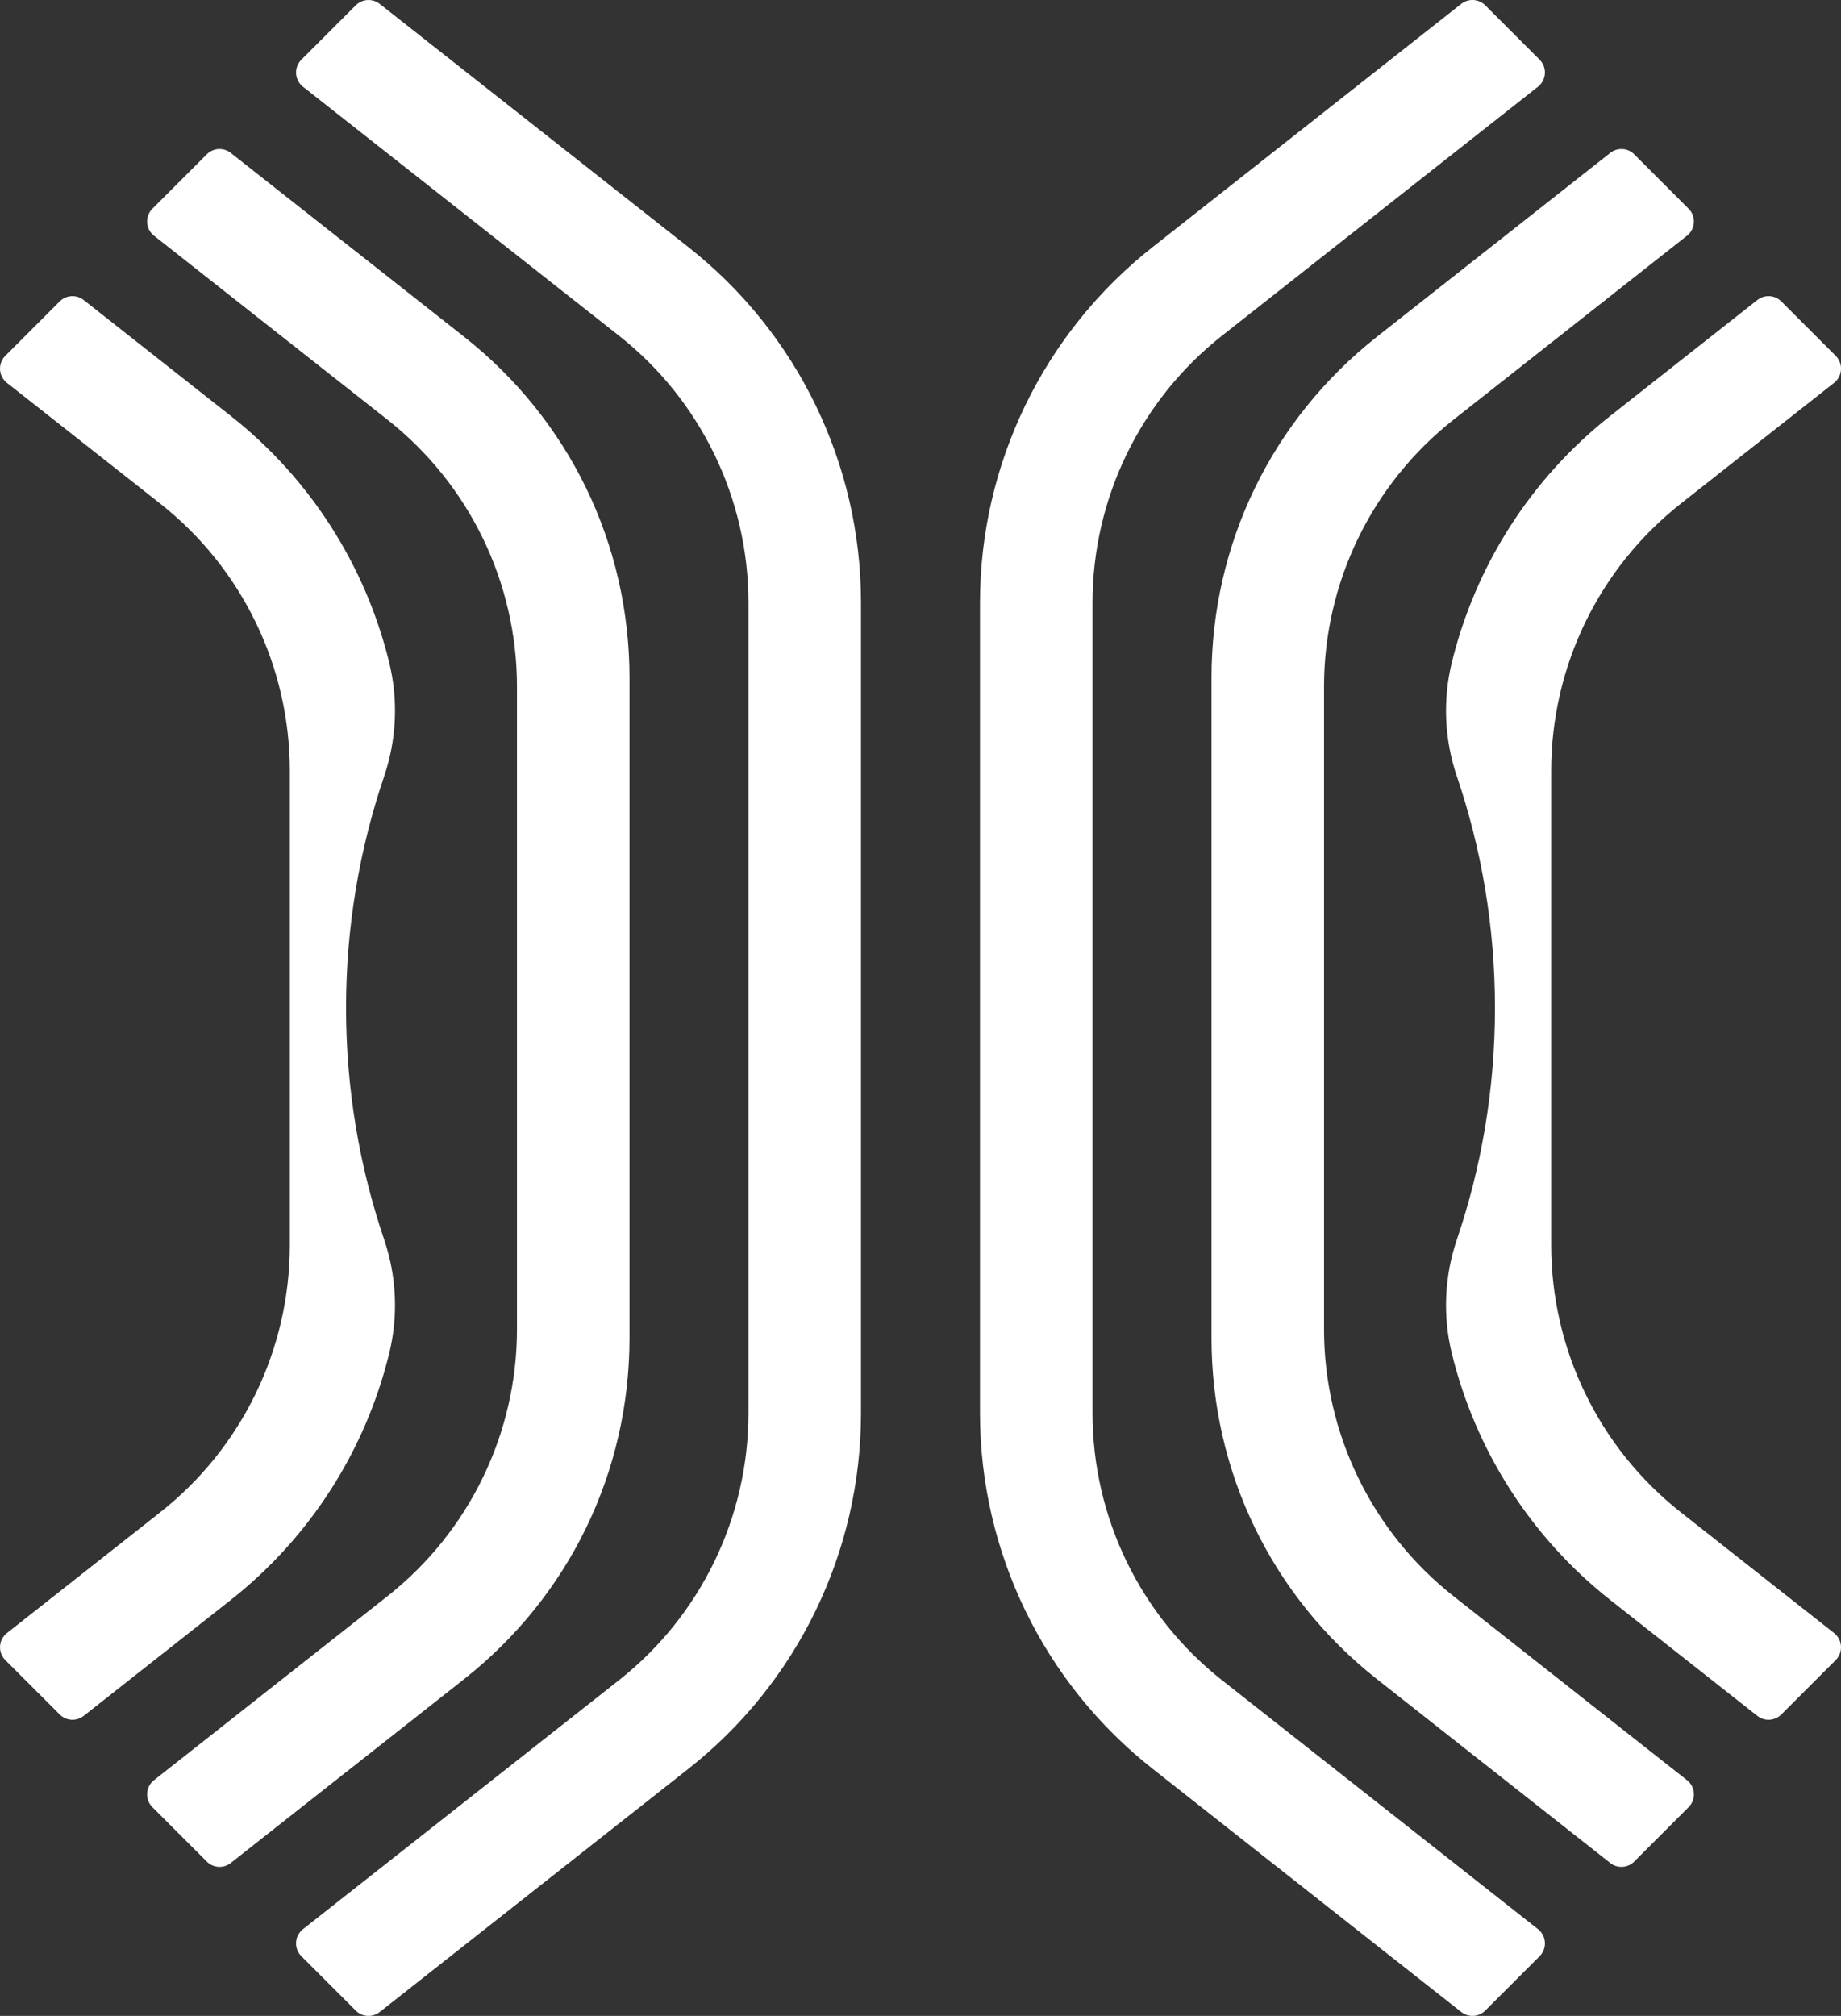
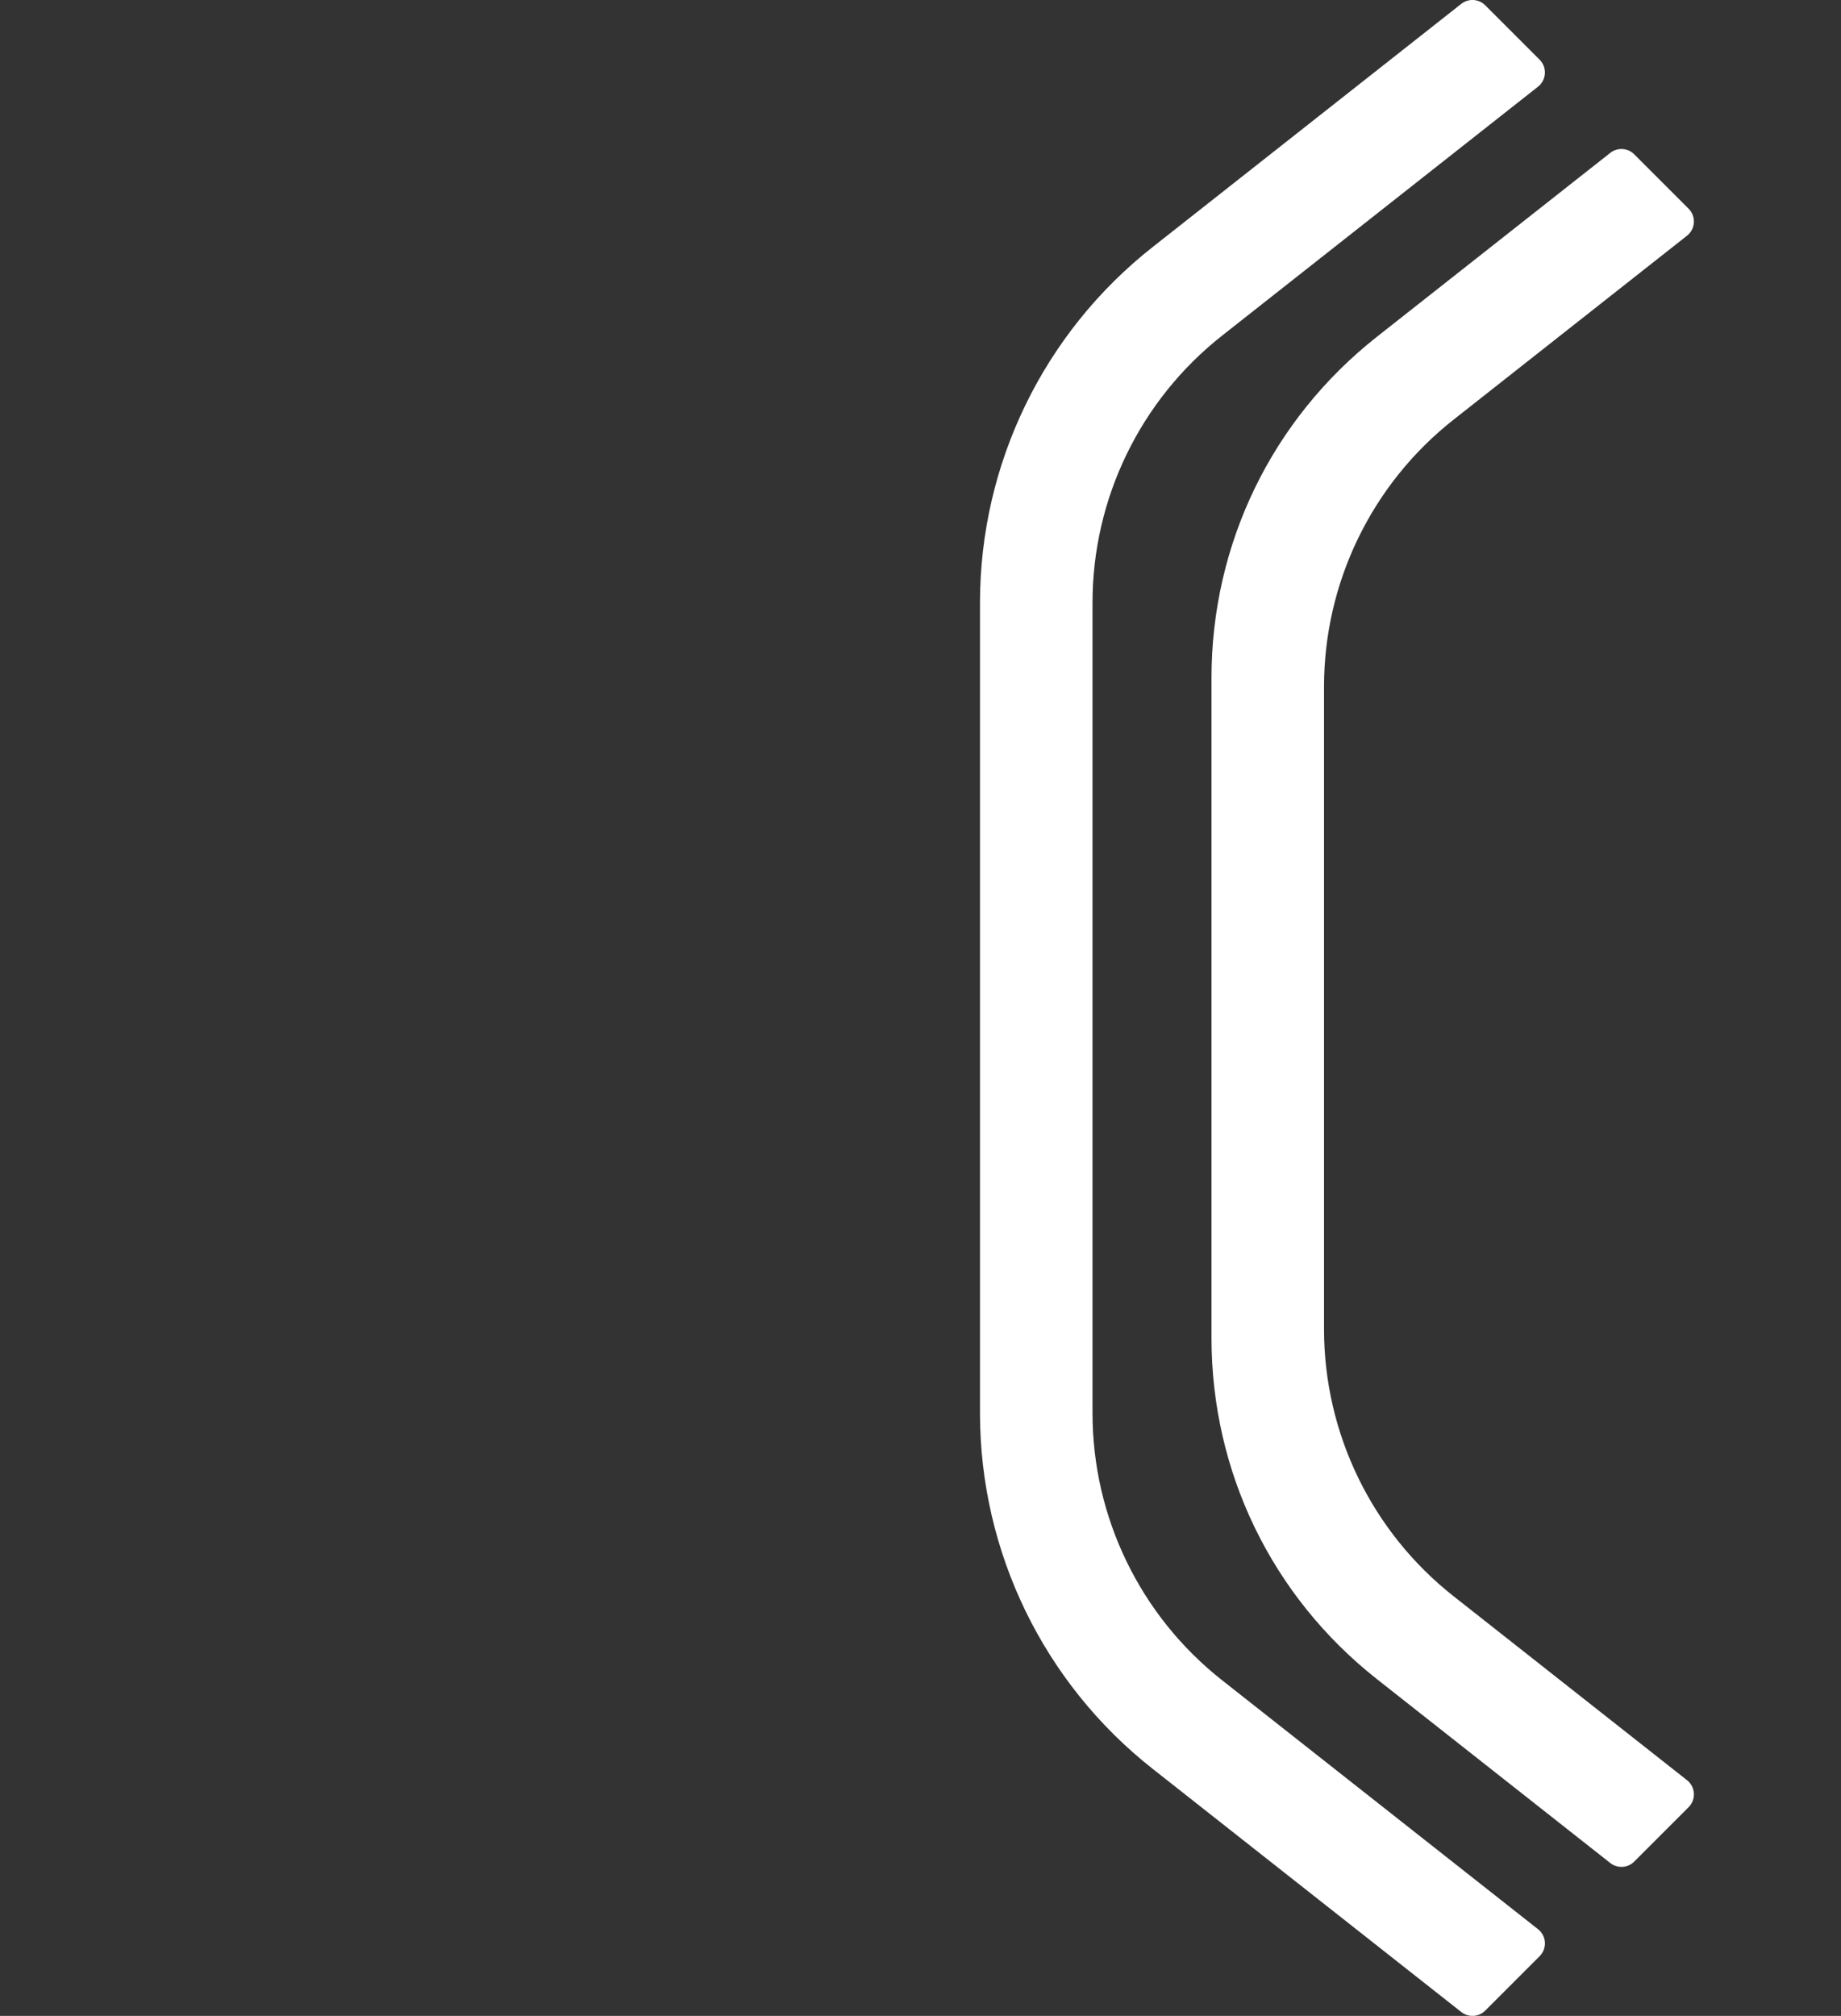
<svg xmlns="http://www.w3.org/2000/svg" viewBox="0 0 986.53 1080" data-name="Calque 1" id="Calque_1">
  <rect x="0" y="0" width="986.53" height="1080" fill="#333333" stroke="none" />
  <defs>
    <style>
      .cls-1 {
        fill: #fff;
      }
    </style>
  </defs>
-   <path d="M190.63,1077.16l-29.14-29.14c-4.11-4.11-3.71-10.88.86-14.47l169.3-133.38c43.84-34.54,69.43-87.27,69.43-143.09v-434.17c0-55.81-25.59-108.55-69.43-143.09L162.35,46.45c-4.56-3.59-4.96-10.36-.86-14.47l29.14-29.14c3.47-3.47,9-3.8,12.85-.76l165.48,130.37c58.36,45.98,92.42,116.17,92.42,190.47v434.18c0,74.29-34.06,144.48-92.42,190.46l-165.49,130.37c-3.86,3.04-9.38,2.71-12.85-.76Z" class="cls-1" />
-   <path d="M110.8,997.32l-29.14-29.14c-4.11-4.11-3.71-10.88.86-14.47l125.08-98.54c43.84-34.54,69.43-87.27,69.43-143.08v-344.18c0-55.82-25.59-108.55-69.43-143.09l-125.08-98.54c-4.56-3.59-4.96-10.36-.86-14.47l29.14-29.14c3.47-3.47,9-3.8,12.85-.76l124.96,98.45c56.39,44.42,88.72,111.07,88.72,182.85v353.58c0,71.78-32.34,138.43-88.72,182.85l-124.96,98.45c-3.86,3.04-9.38,2.71-12.85-.76Z" class="cls-1" />
  <path d="M795.89,1077.16l29.14-29.14c4.11-4.11,3.71-10.88-.86-14.47l-169.3-133.38c-43.84-34.54-69.43-87.27-69.43-143.09v-434.17c0-55.81,25.59-108.55,69.43-143.09l169.3-133.38c4.56-3.59,4.96-10.36.86-14.47l-29.14-29.14c-3.47-3.47-9-3.8-12.85-.76l-165.48,130.37c-58.36,45.98-92.42,116.17-92.42,190.47v434.18c0,74.29,34.06,144.48,92.42,190.46l165.49,130.37c3.86,3.04,9.38,2.71,12.85-.76Z" class="cls-1" />
  <path d="M875.73,997.32l29.14-29.14c4.11-4.11,3.71-10.88-.86-14.47l-125.08-98.54c-43.84-34.54-69.43-87.27-69.43-143.08v-344.18c0-55.82,25.59-108.55,69.43-143.09l125.08-98.54c4.56-3.59,4.96-10.36.86-14.47l-29.14-29.14c-3.47-3.47-9-3.8-12.85-.76l-124.96,98.45c-56.39,44.42-88.72,111.07-88.72,182.85v353.58c0,71.78,32.34,138.43,88.72,182.85l124.96,98.45c3.86,3.04,9.38,2.71,12.85-.76Z" class="cls-1" />
-   <path d="M123.57,222.76c42.73,33.66,72.32,80.38,84.99,132.16,4.94,20.18,3.96,41.38-2.72,61.05-13.22,38.93-20.4,80.64-20.4,124.03s7.18,85.11,20.4,124.03c6.68,19.67,7.66,40.87,2.72,61.05-12.68,51.78-42.26,98.5-84.99,132.16l-78.73,62.03c-3.86,3.04-9.38,2.71-12.85-.76l-29.14-29.14c-4.11-4.11-3.71-10.88.86-14.47l82.16-64.72c43.84-34.54,69.43-87.27,69.43-143.09v-254.17c0-55.81-25.59-108.55-69.43-143.09L3.7,205.1c-4.56-3.59-4.96-10.36-.86-14.47l29.14-29.14c3.47-3.47,9-3.8,12.85-.76l78.73,62.03Z" class="cls-1" />
-   <path d="M983.69,889.37l-29.14,29.14c-3.47,3.47-9,3.8-12.85.76l-78.73-62.03c-42.73-33.66-72.32-80.38-84.99-132.16-4.94-20.18-3.96-41.38,2.72-61.05,13.22-38.92,20.4-80.64,20.4-124.03,0-43.39-7.18-85.11-20.4-124.03-6.68-19.67-7.66-40.87-2.72-61.05,12.68-51.78,42.26-98.49,84.99-132.16l78.73-62.03c3.86-3.04,9.38-2.71,12.85.76l29.14,29.14c4.11,4.11,3.71,10.88-.86,14.47l-82.16,64.73c-43.84,34.54-69.43,87.27-69.43,143.09v254.17c0,55.81,25.59,108.55,69.43,143.09l82.16,64.72c4.56,3.59,4.96,10.36.86,14.47Z" class="cls-1" />
</svg>